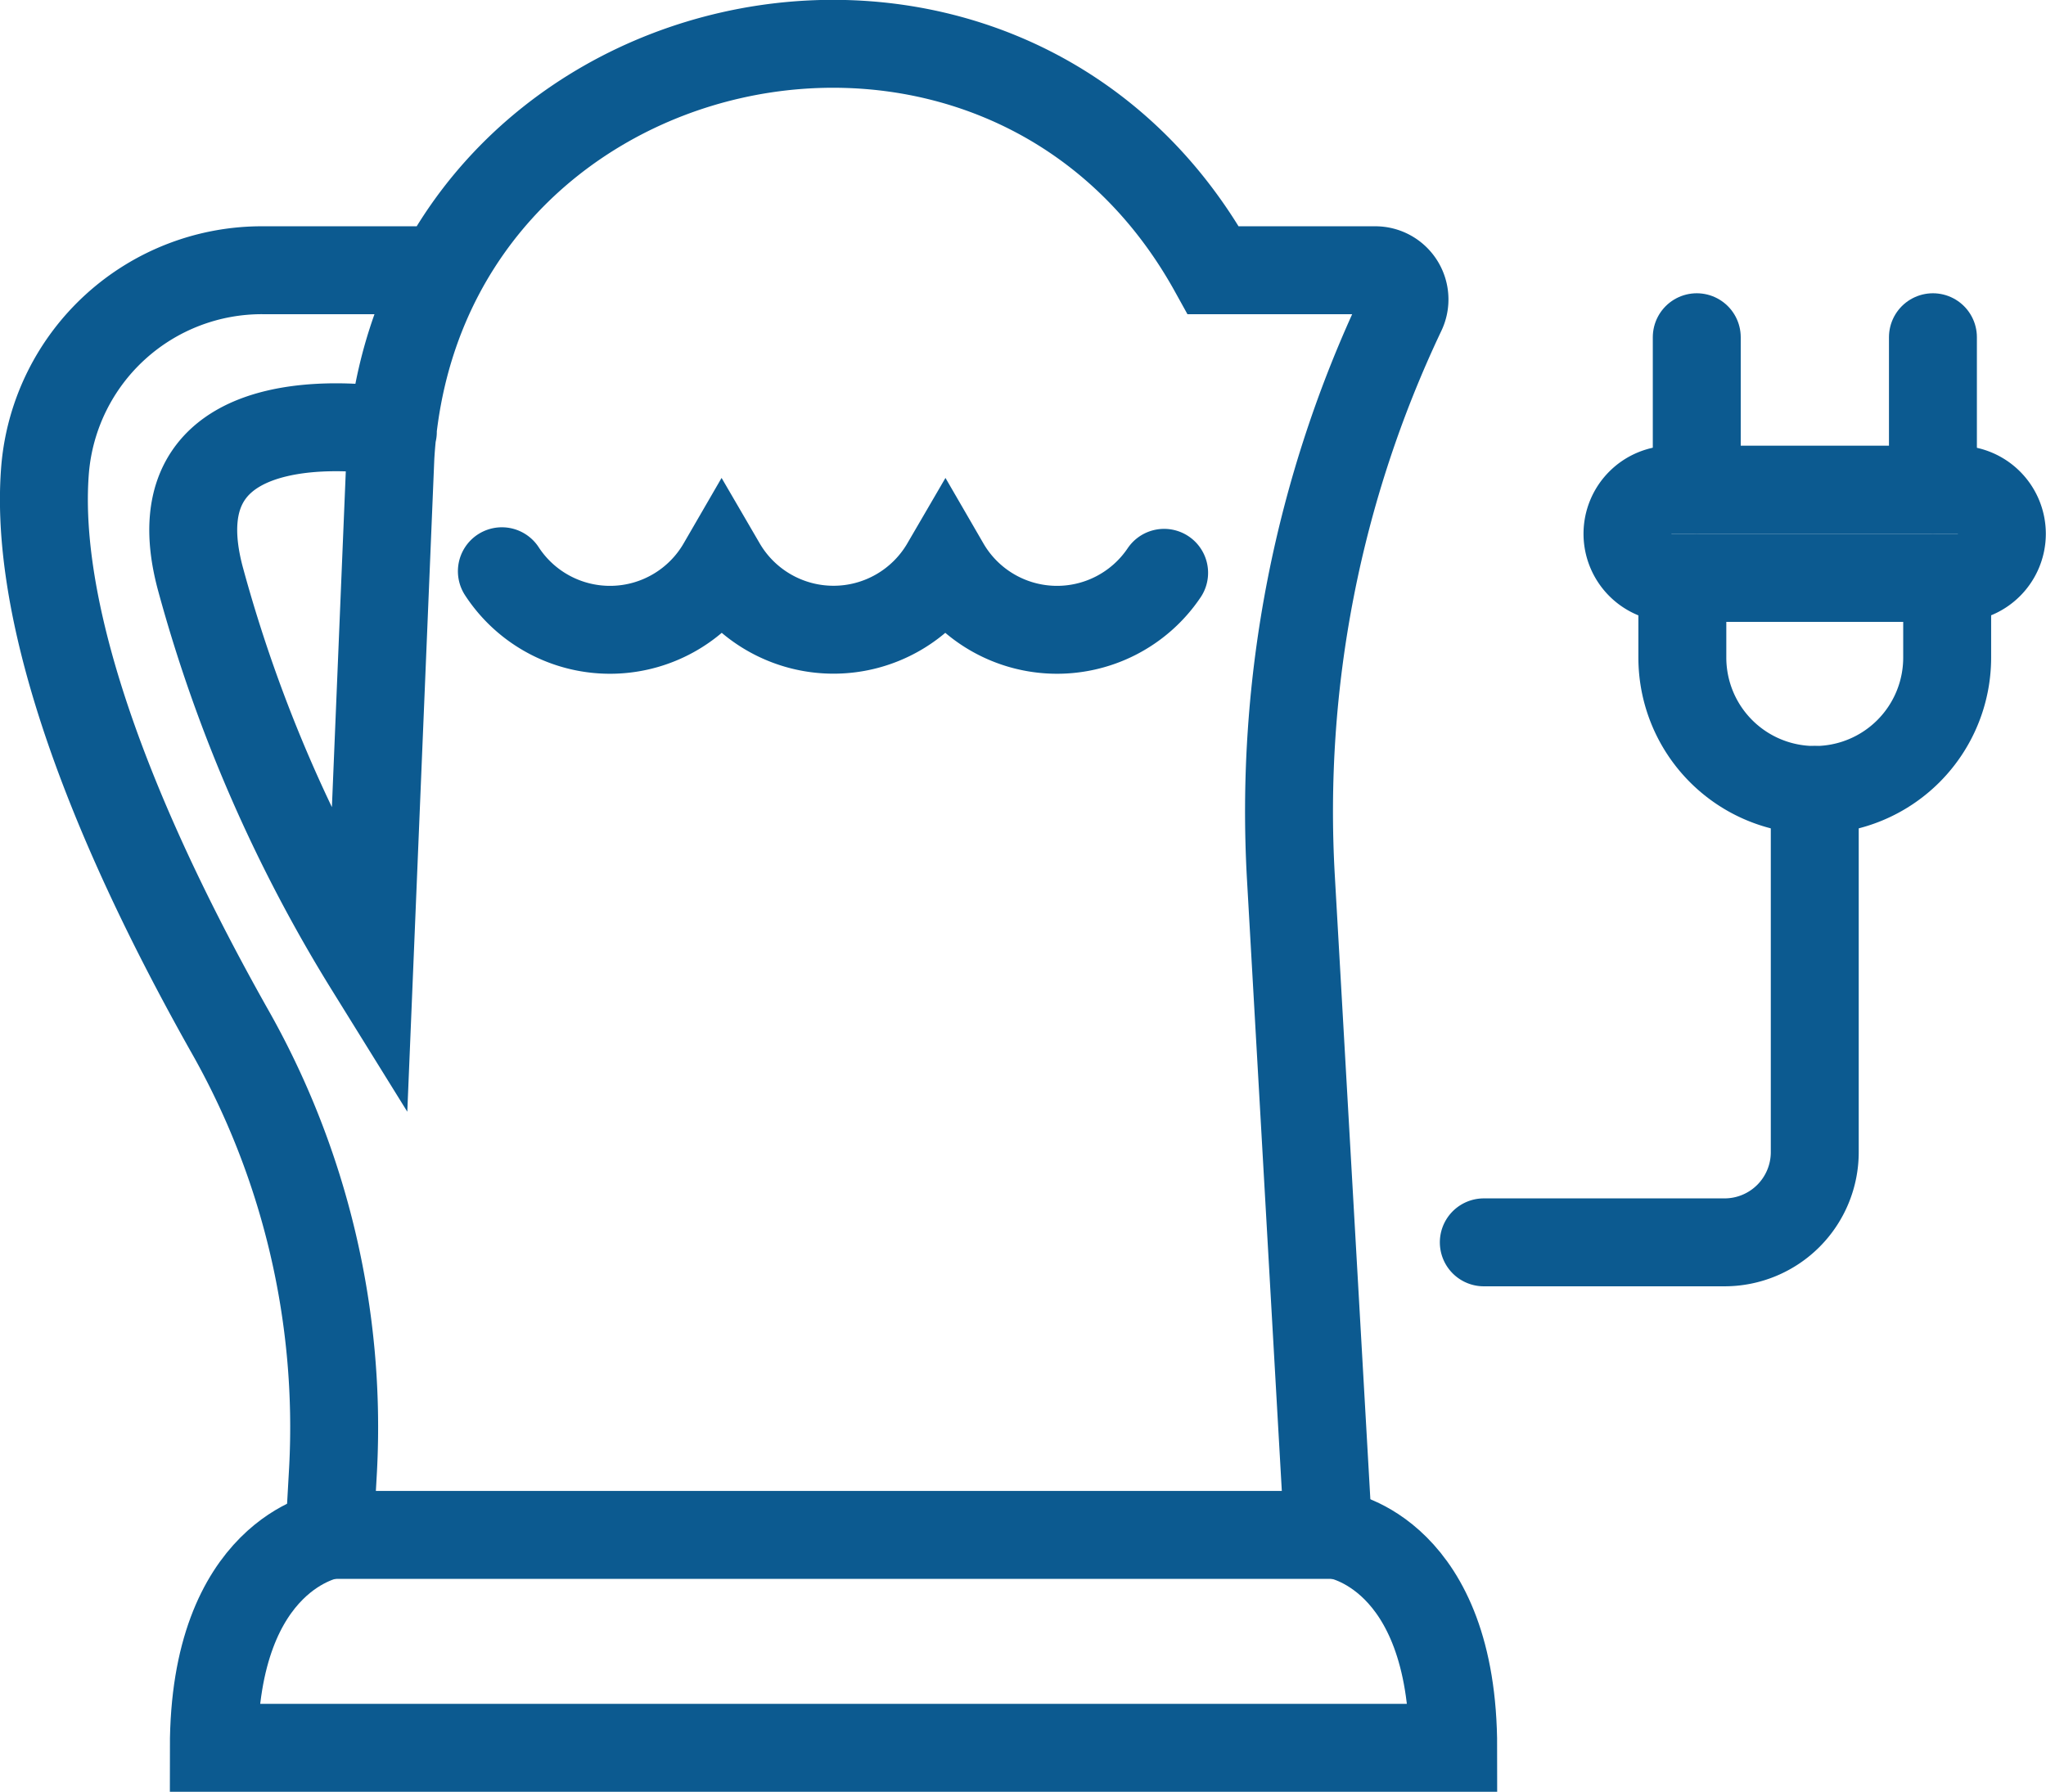
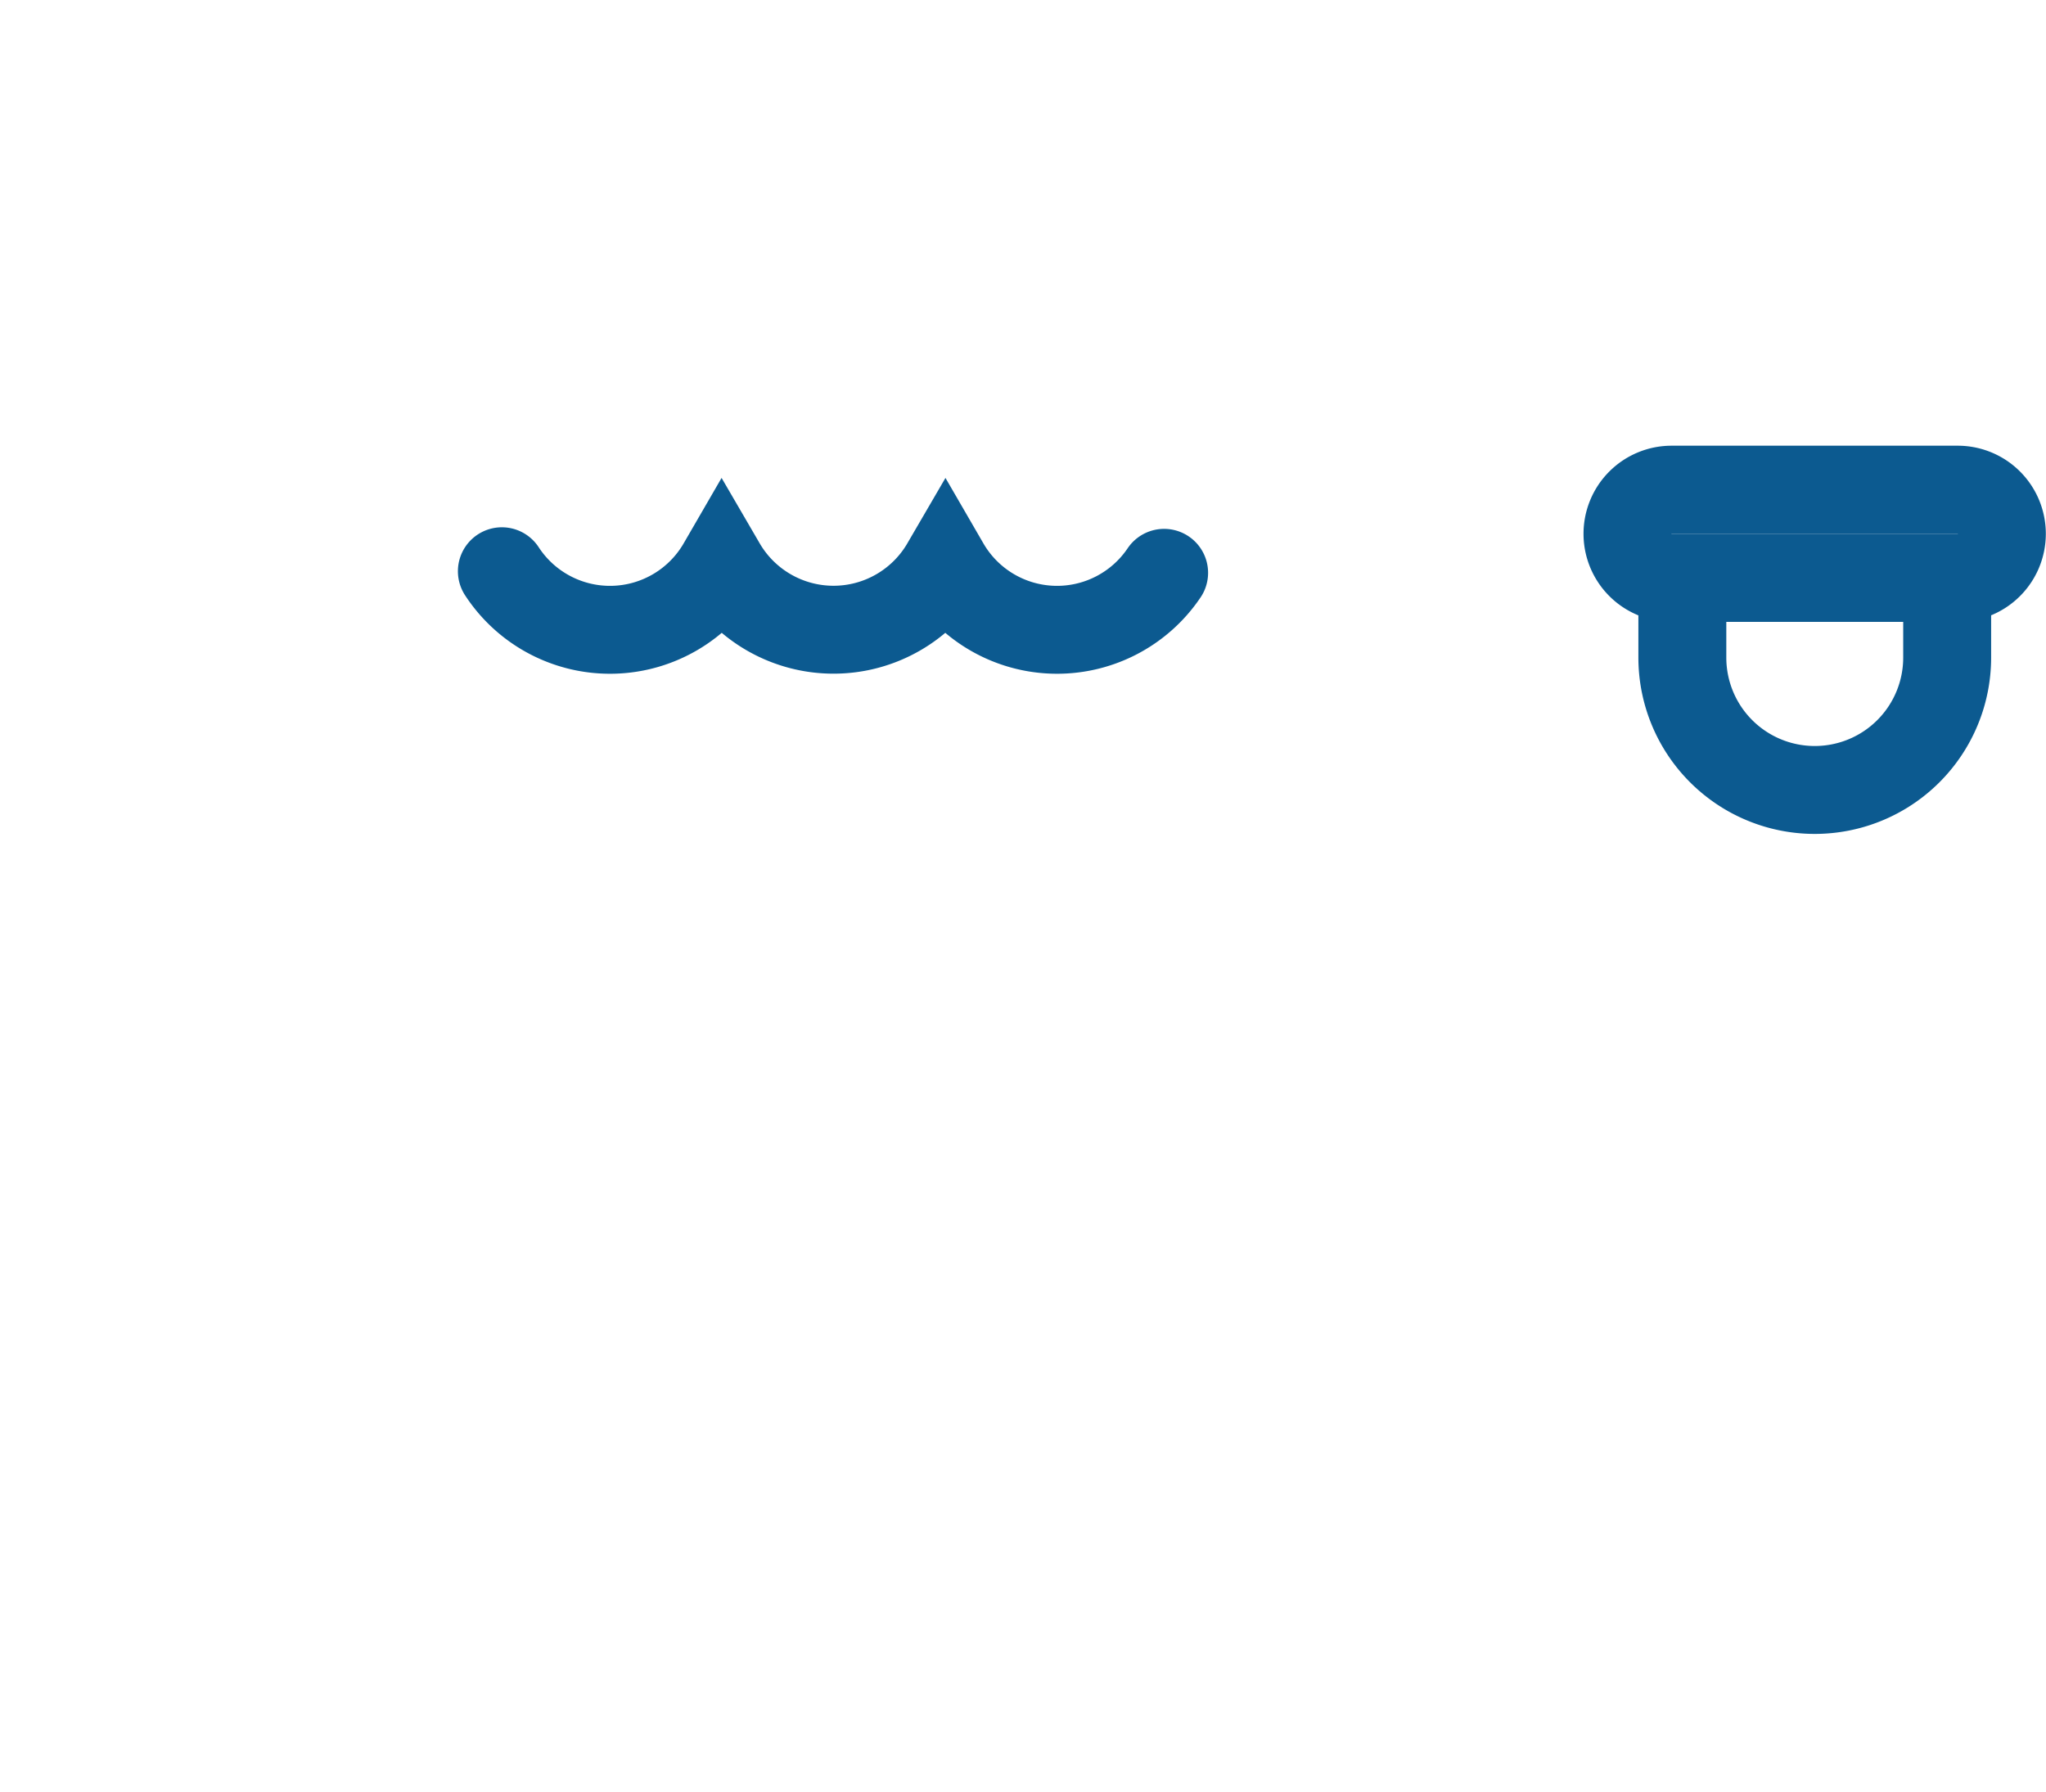
<svg xmlns="http://www.w3.org/2000/svg" viewBox="0 0 116.35 101.91">
  <defs>
    <style>.cls-1{fill:none;stroke:#0c5a90;stroke-linecap:round;stroke-miterlimit:10;stroke-width:5px;}</style>
  </defs>
  <title>elektro</title>
  <g id="Vrstva_2" data-name="Vrstva 2">
    <g id="Icon_Set" data-name="Icon Set">
-       <path class="cls-1" d="M22.34,24.56S8.39,22,11.42,33A83.43,83.43,0,0,0,21,55l1.2-29C23.65,1,56.93-6.43,69,15.37h9.21a1.66,1.66,0,0,1,1.5,2.37,66.22,66.22,0,0,0-6.3,32.18l2.13,37.38H18.73l.21-3.73A45.7,45.7,0,0,0,13,58.53C4.69,43.75,2,33.31,2.57,26.63A12.37,12.37,0,0,1,14.95,15.37H25" />
-       <line class="cls-1" x1="96.49" y1="19.18" x2="96.49" y2="27.85" />
-       <line class="cls-1" x1="109.92" y1="19.18" x2="109.92" y2="27.85" />
      <path class="cls-1" d="M111.34,32.87H95.06a2.51,2.51,0,0,1-2.51-2.51h0a2.51,2.51,0,0,1,2.51-2.51h16.27a2.51,2.51,0,0,1,2.51,2.51h0A2.51,2.51,0,0,1,111.34,32.87Z" />
      <path class="cls-1" d="M103.2,44.93h0a7.53,7.53,0,0,1-7.53-7.53V32.87h15.06V37.4A7.53,7.53,0,0,1,103.2,44.93Z" />
-       <path class="cls-1" d="M84.38,70.66H98.07a5.13,5.13,0,0,0,5.13-5.13V44.93" />
-       <path class="cls-1" d="M76.08,87.31s6.56,1,6.56,12.1H12.16c0-11.05,6.56-12.1,6.56-12.1" />
      <path class="cls-1" d="M66.2,32.58a7.34,7.34,0,0,1-12.44-.42,7.36,7.36,0,0,1-12.72,0,7.34,7.34,0,0,1-12.5.33" />
    </g>
  </g>
</svg>